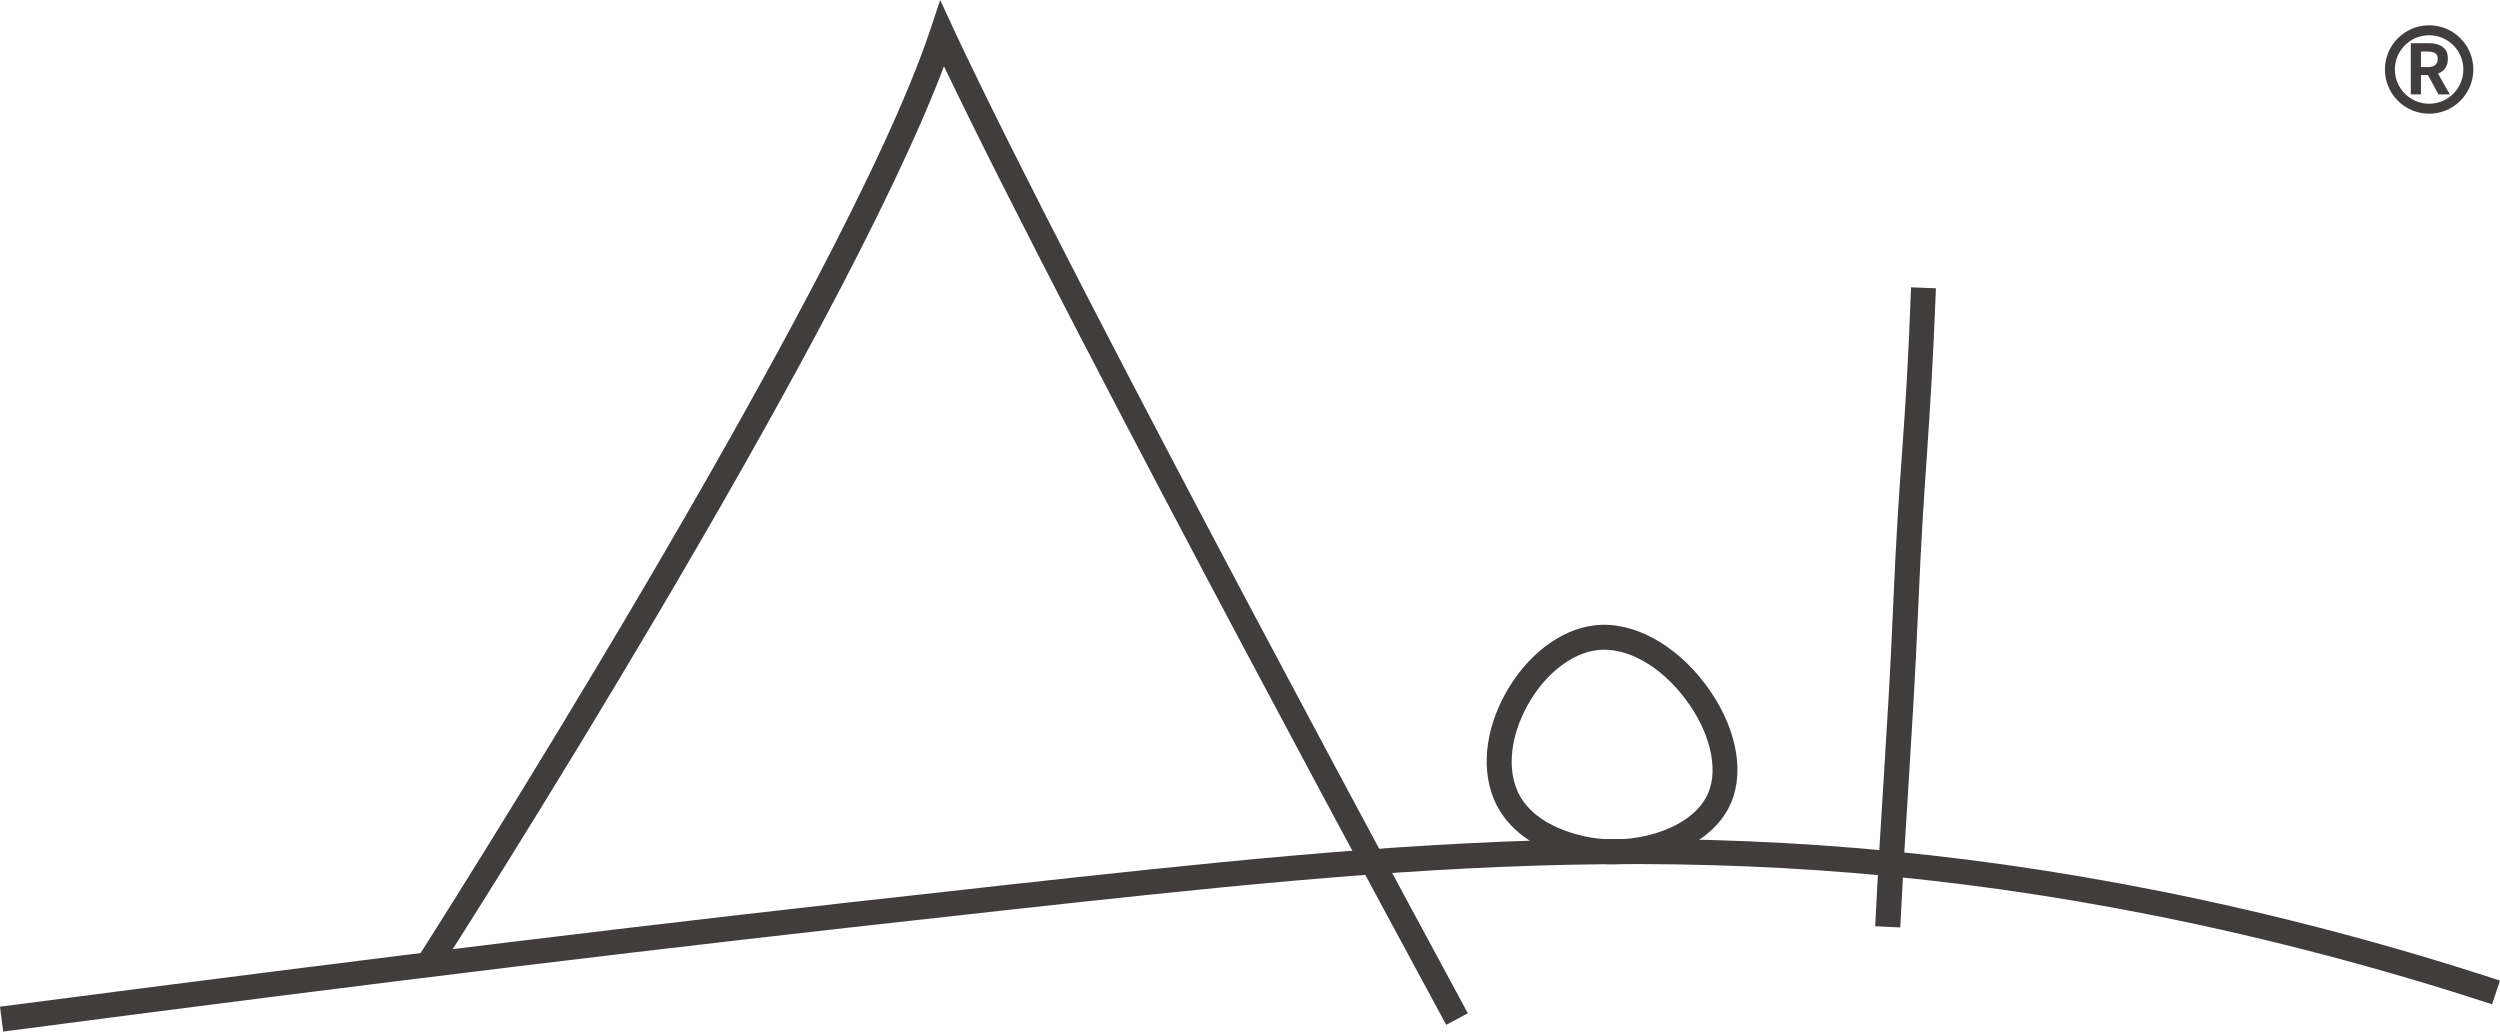
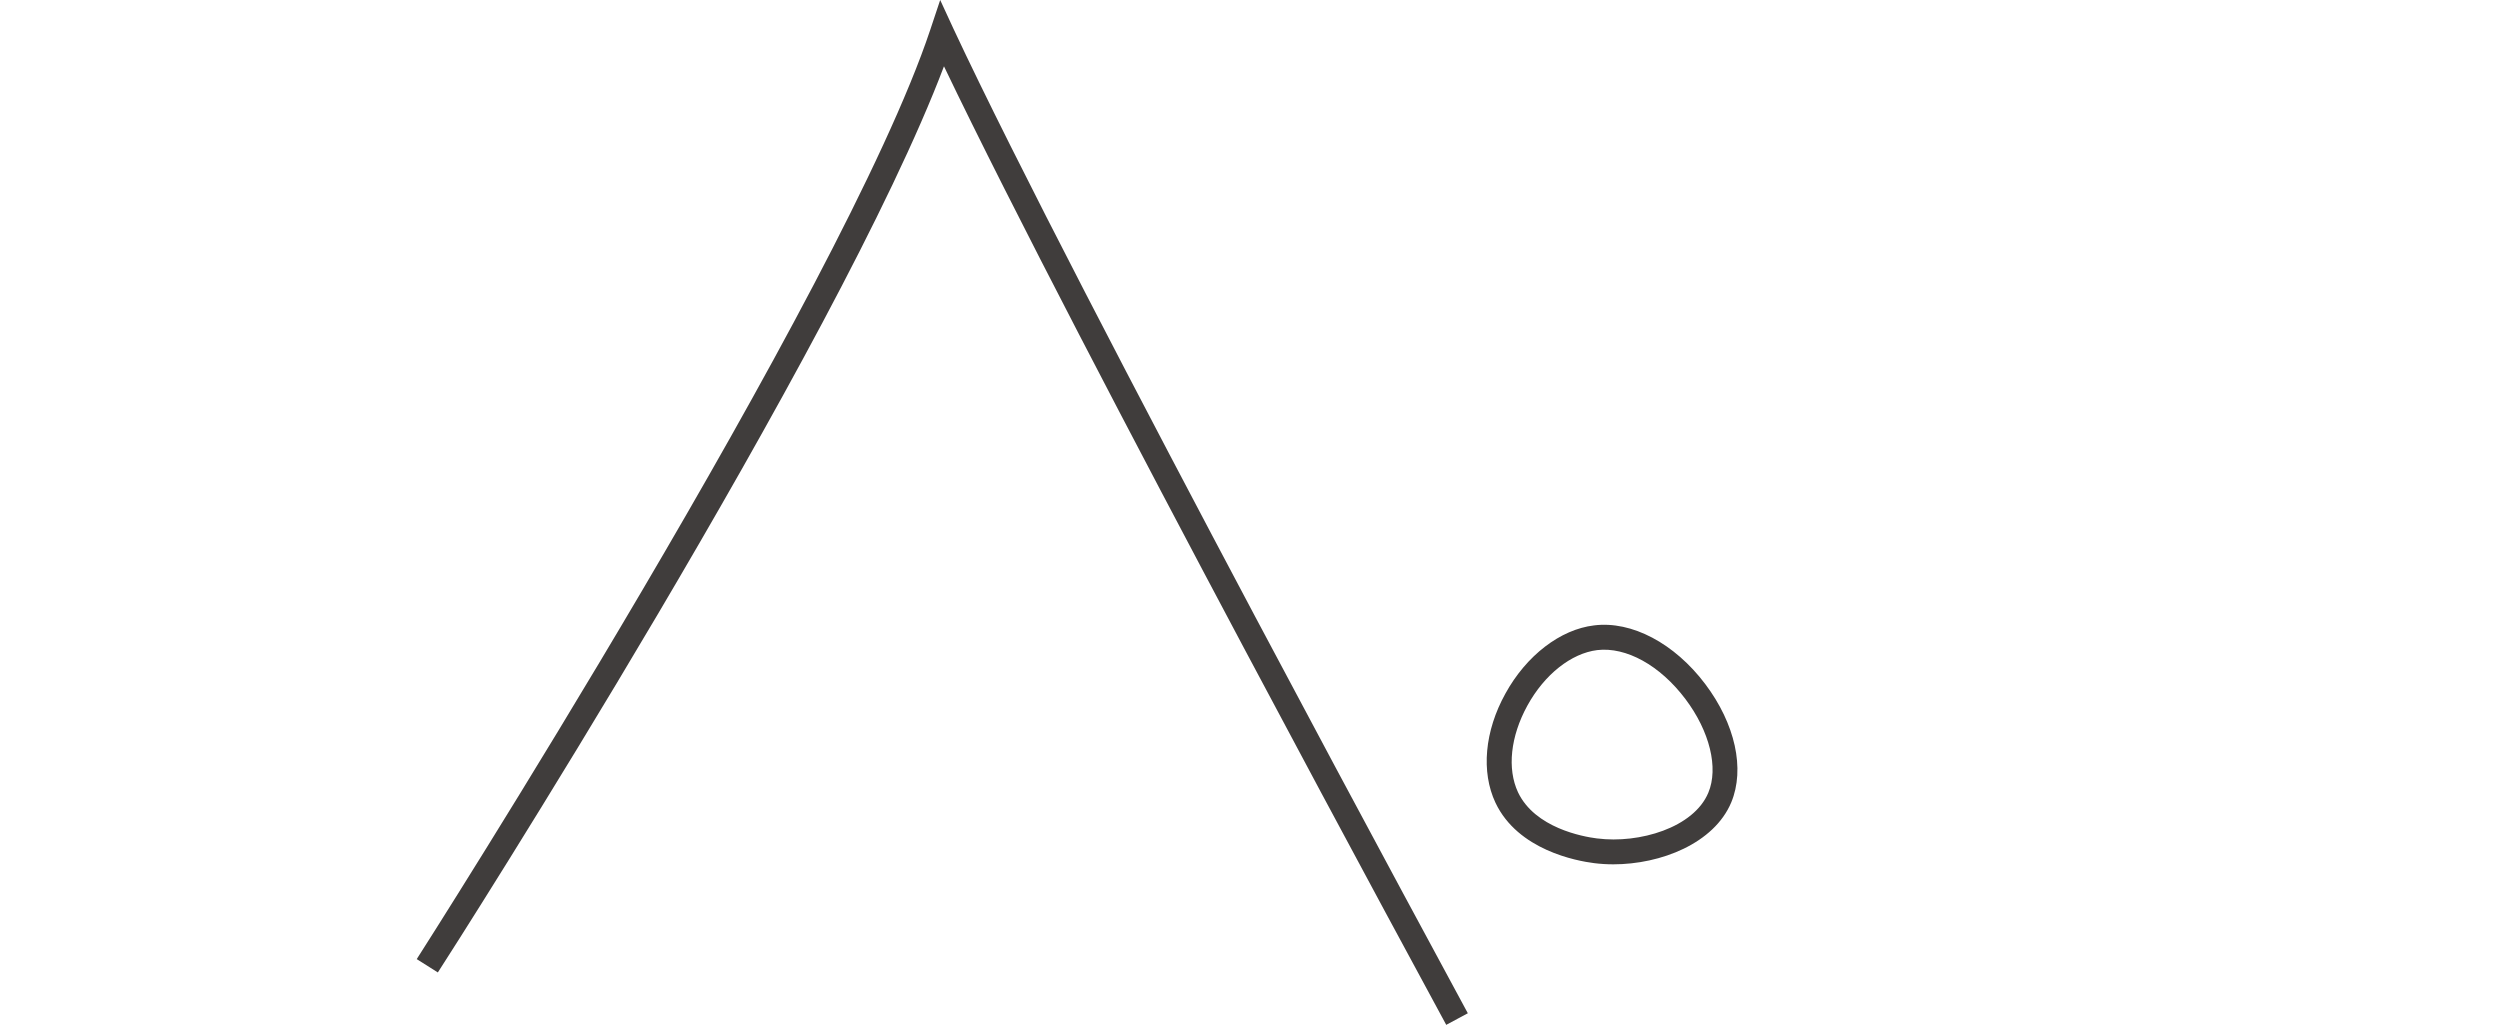
<svg xmlns="http://www.w3.org/2000/svg" id="_レイヤー_2" data-name="レイヤー 2" width="125.56" height="51.81" viewBox="0 0 125.56 51.81">
  <defs>
    <style>      .cls-1 {        fill: #403d3c;      }      .cls-2 {        fill: none;        stroke: #403d3c;        stroke-miterlimit: 10;        stroke-width: .5px;      }    </style>
  </defs>
  <g id="_レイヤー_2-2" data-name=" レイヤー 2">
    <g id="_レイヤー_2-2" data-name=" レイヤー 2-2">
      <g>
        <path class="cls-1" d="M72.64,51.48c-.19-.35-18.44-33.97-25.23-48.15-5.31,14.05-24.56,44.19-25.42,45.51l-1.06-.67c.22-.34,21.41-33.53,25.79-46.67l.5-1.5.66,1.43c6.17,13.2,25.65,49.1,25.84,49.46l-1.1.59h0Z" />
-         <path class="cls-1" d="M.16,51.81l-.16-1.25c19.94-2.6,33.32-4.22,47.72-5.8l2.41-.27c20.58-2.26,36.84-4.03,58.42.28,5.74,1.15,11.46,2.66,17.01,4.48l-.4,1.19c-5.5-1.8-11.18-3.3-16.87-4.44-21.38-4.27-37.56-2.5-58.03-.26l-2.42.27c-14.39,1.58-27.77,3.19-47.69,5.8,0,0,0,0,0,0Z" />
        <path class="cls-1" d="M81.03,43.41c-.33,0-.65-.02-.97-.06h0c-.87-.11-3.82-.65-4.95-3.03-.73-1.55-.55-3.6.5-5.49,1.05-1.91,2.76-3.22,4.45-3.42,1.89-.24,4.04.9,5.58,2.94,1.51,2,2.01,4.27,1.31,5.95-.86,2.05-3.52,3.11-5.93,3.11h0ZM80.22,42.11c2.11.27,4.85-.54,5.58-2.3.52-1.24.07-3.08-1.15-4.7-1.28-1.7-2.98-2.63-4.43-2.46-1.3.16-2.65,1.22-3.51,2.79-.85,1.55-1.02,3.17-.47,4.35.85,1.79,3.25,2.23,3.97,2.32h0Z" />
-         <path class="cls-1" d="M95.43,46.58l-1.25-.06c.15-3.01.29-5.26.43-7.46.16-2.6.32-5.06.47-8.58.15-3.56.3-5.7.45-7.76.16-2.27.31-4.42.45-8.29l1.25.05c-.15,3.89-.3,6.05-.45,8.33-.14,2.05-.29,4.18-.44,7.72s-.31,6-.47,8.6c-.14,2.2-.28,4.44-.43,7.44h0Z" />
      </g>
    </g>
    <g>
-       <path class="cls-1" d="M121.08,4.74v-2.57h.89c.18,0,.35.02.49.07s.26.13.35.24.13.27.13.47-.04.34-.13.47-.2.21-.35.27c-.15.06-.31.08-.49.08h-.38v.97h-.51ZM121.59,3.37h.33c.17,0,.29-.03.38-.1.09-.07.13-.17.13-.31s-.04-.24-.13-.29-.21-.08-.38-.08h-.33v.78ZM122.47,4.74l-.6-1.1.36-.32.81,1.42h-.58Z" />
-       <circle class="cls-2" cx="122" cy="3.49" r="1.97" />
-     </g>
+       </g>
  </g>
</svg>